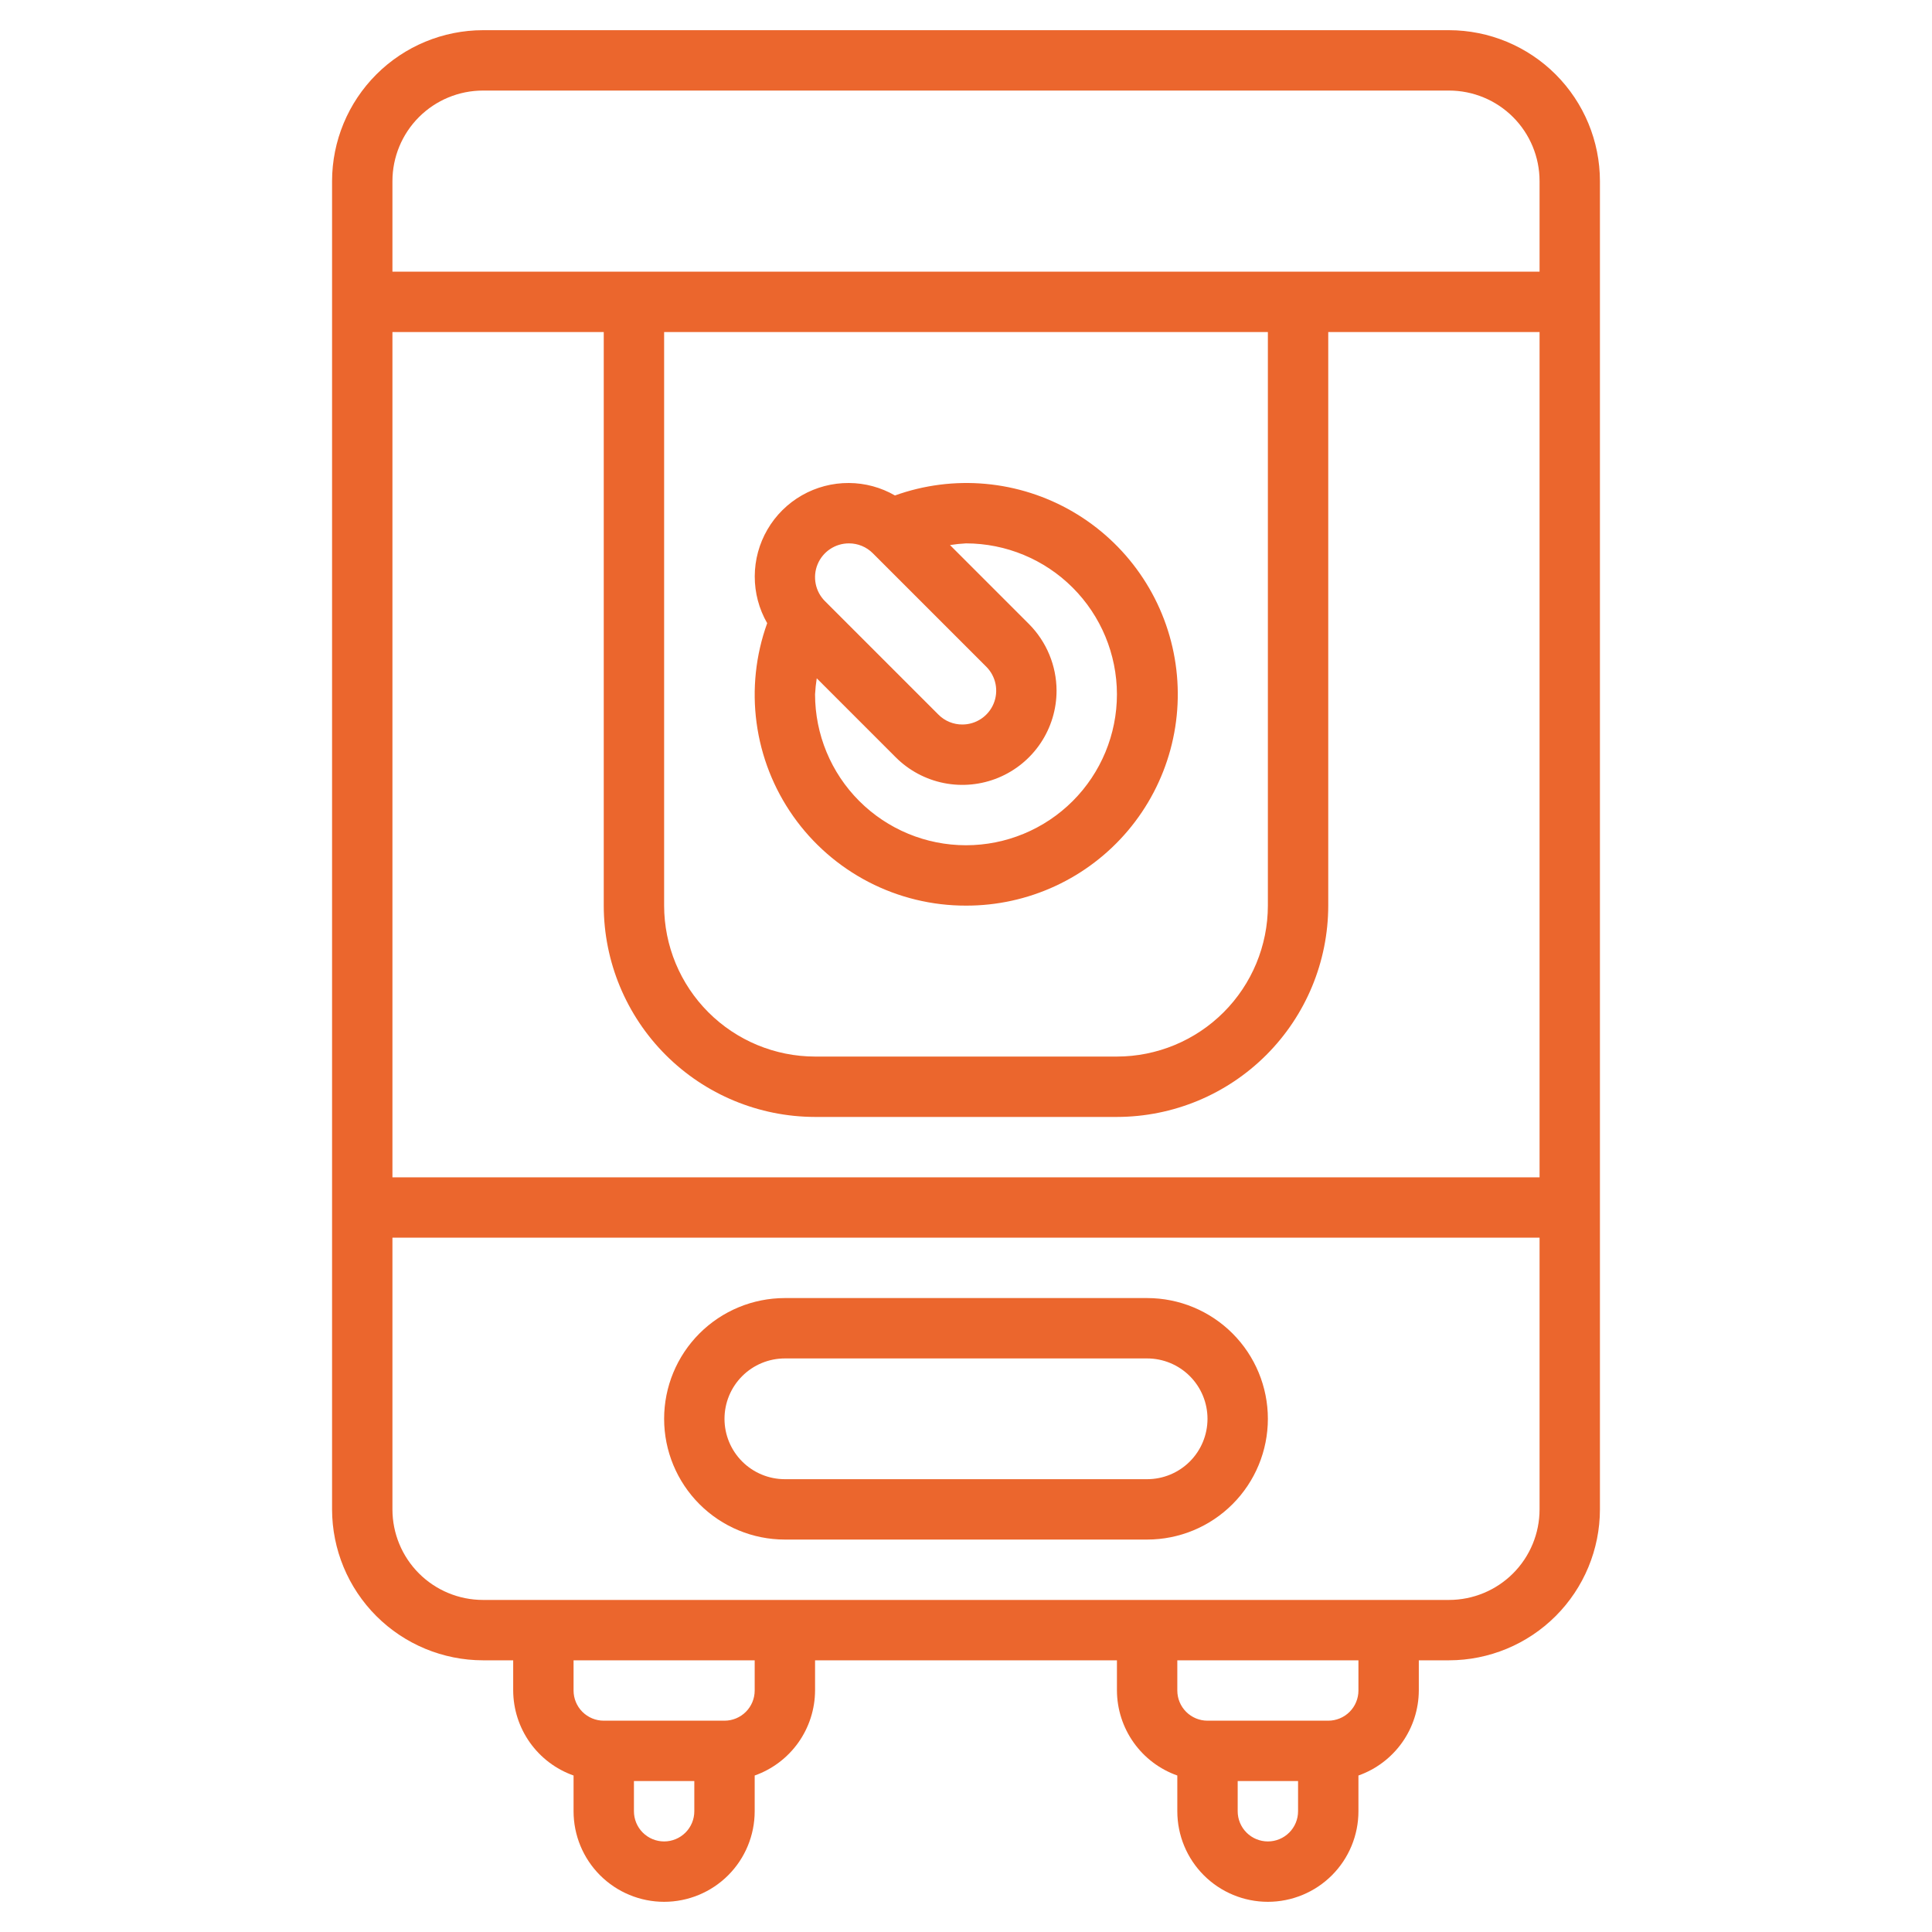
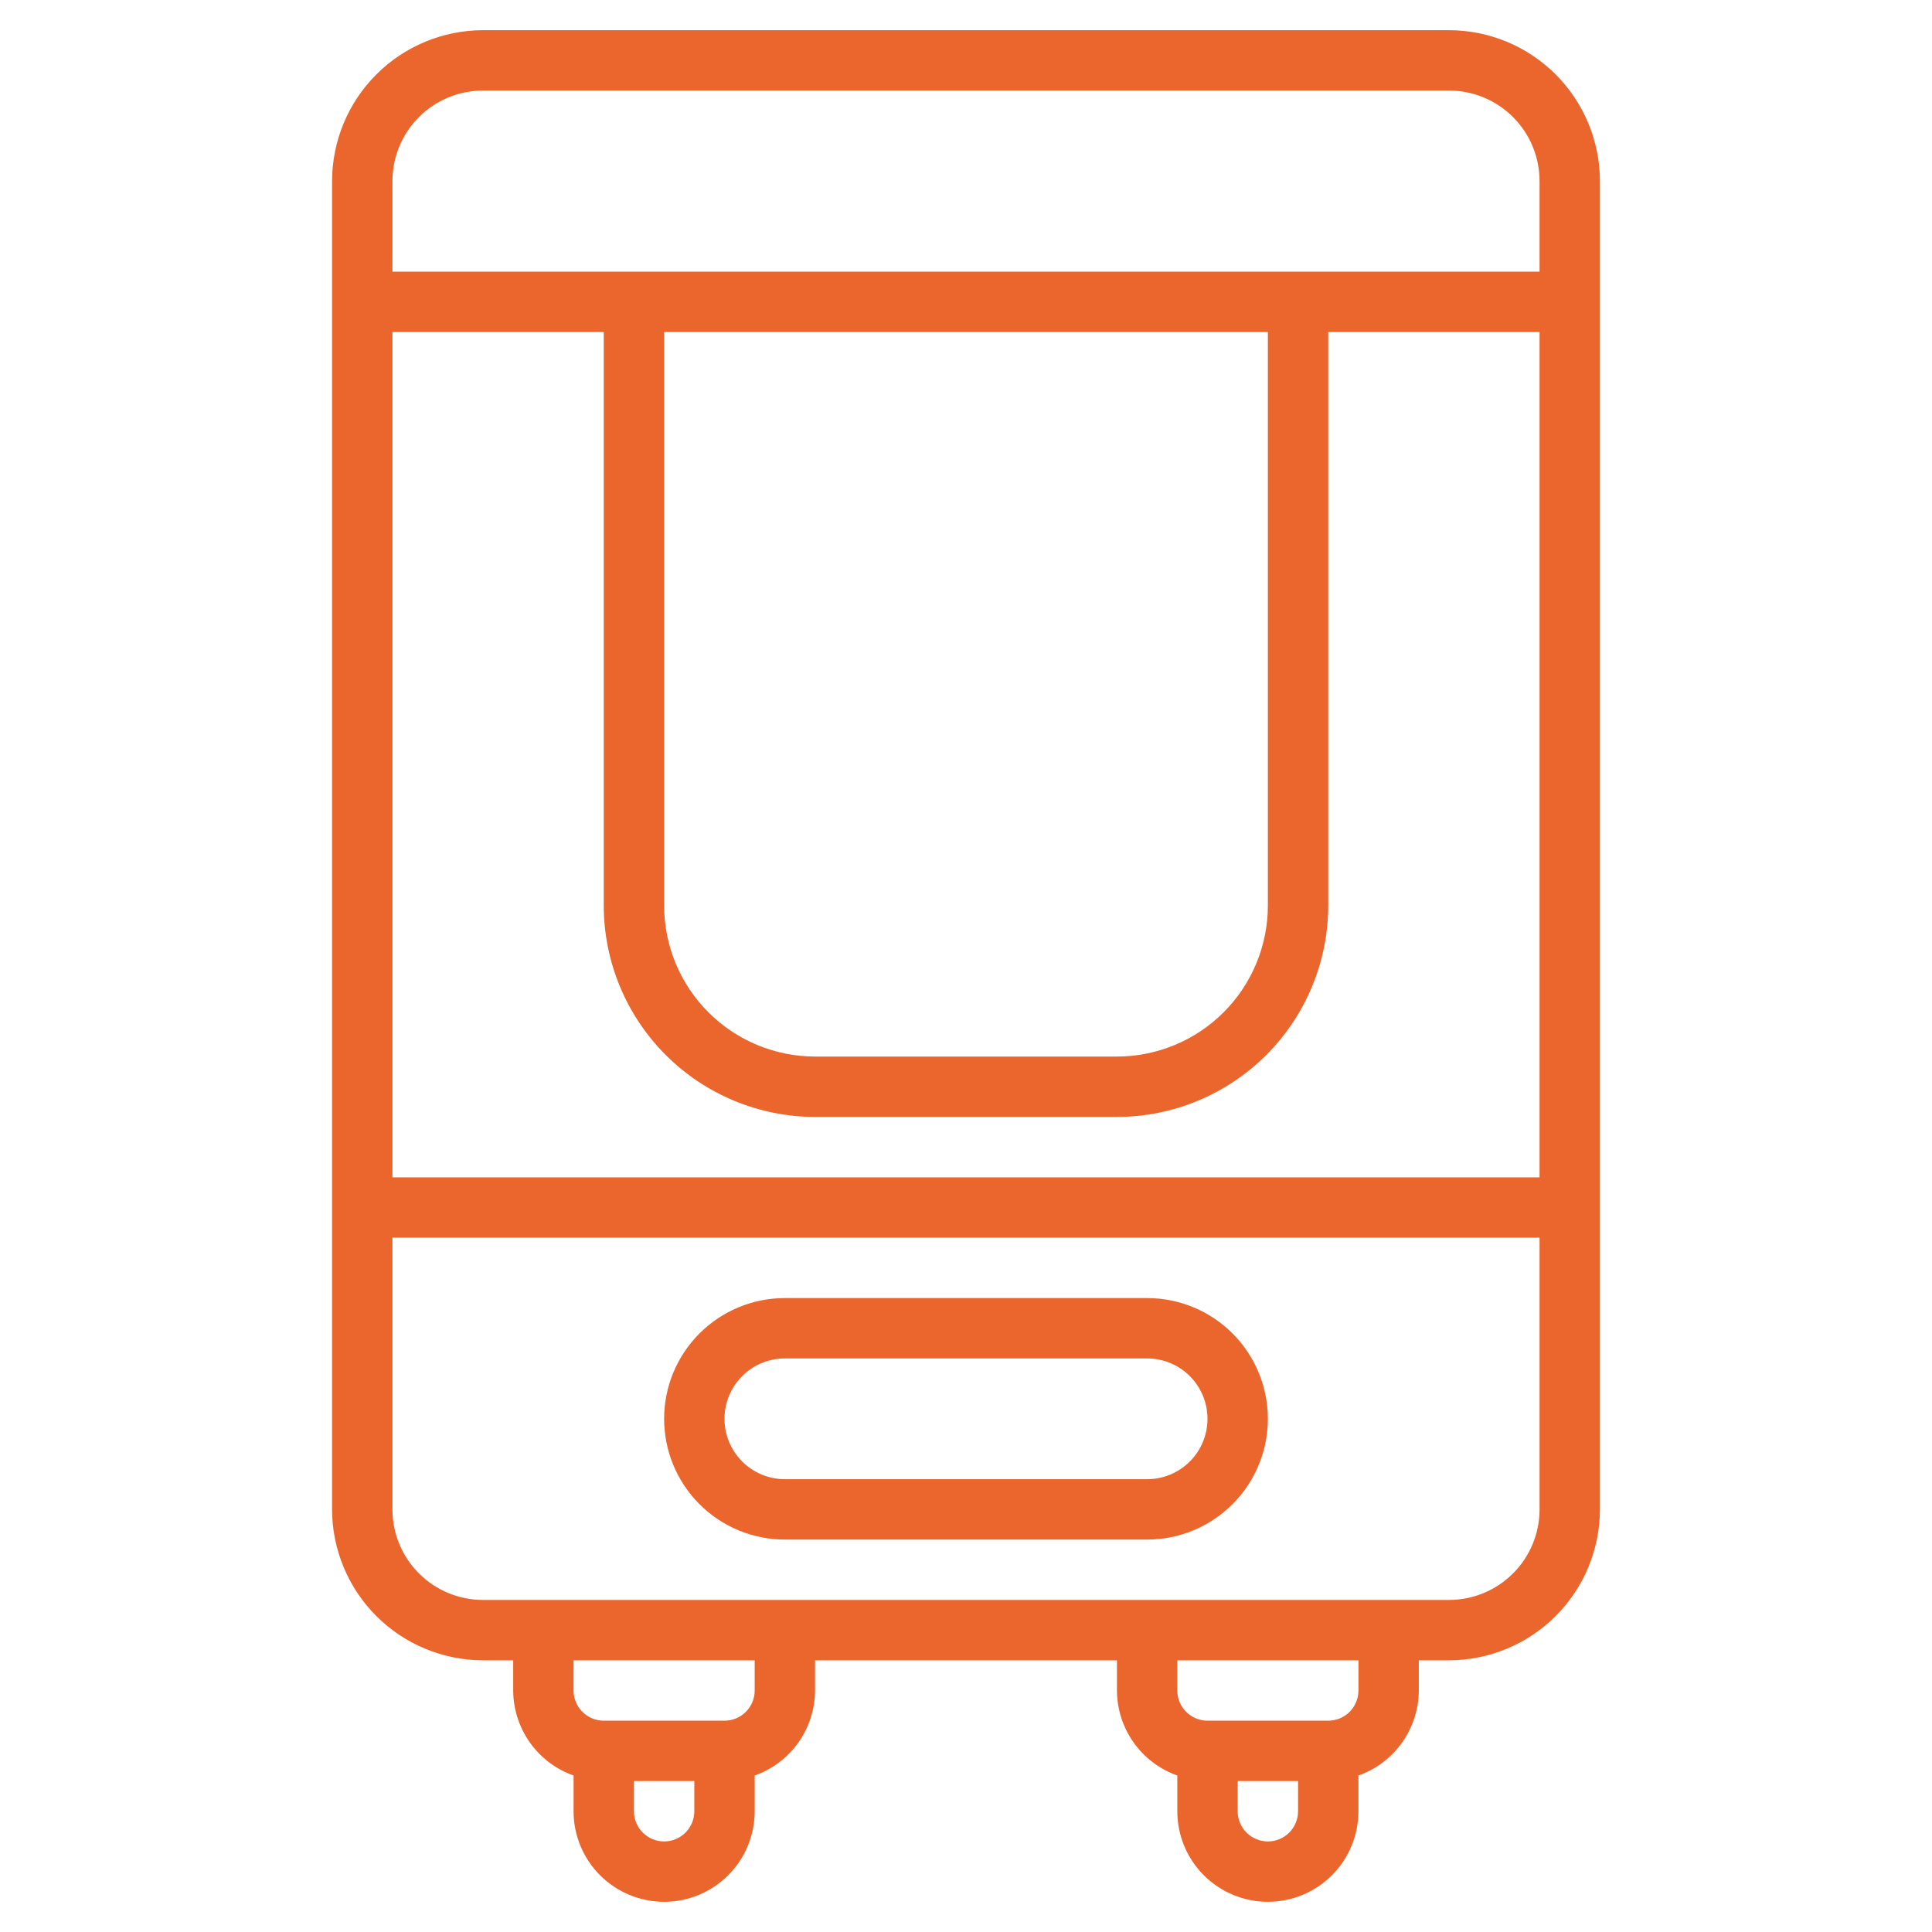
<svg xmlns="http://www.w3.org/2000/svg" width="520" height="520" viewBox="0 0 520 520" fill="none">
  <path d="M308.75 349.375H211.25C202.63 349.375 194.364 352.799 188.269 358.894C182.174 364.989 178.75 373.255 178.75 381.875C178.75 390.495 182.174 398.761 188.269 404.856C194.364 410.951 202.63 414.375 211.25 414.375H308.75C317.37 414.375 325.636 410.951 331.731 404.856C337.826 398.761 341.25 390.495 341.25 381.875C341.25 373.255 337.826 364.989 331.731 358.894C325.636 352.799 317.37 349.375 308.75 349.375ZM308.75 398.125H211.25C206.94 398.125 202.807 396.413 199.76 393.365C196.712 390.318 195 386.185 195 381.875C195 377.565 196.712 373.432 199.76 370.385C202.807 367.337 206.94 365.625 211.25 365.625H308.75C313.06 365.625 317.193 367.337 320.24 370.385C323.288 373.432 325 377.565 325 381.875C325 386.185 323.288 390.318 320.24 393.365C317.193 396.413 313.06 398.125 308.75 398.125Z" fill="#EB662D" />
  <path d="M341.25 511.875C347.715 511.875 353.915 509.307 358.486 504.736C363.057 500.165 365.625 493.965 365.625 487.5V477.88C370.361 476.206 374.464 473.109 377.373 469.013C380.282 464.918 381.854 460.023 381.875 455V446.875H390C400.77 446.862 411.096 442.578 418.712 434.962C426.328 427.346 430.612 417.02 430.625 406.25V48.75C430.612 37.98 426.328 27.654 418.712 20.038C411.096 12.422 400.77 8.138 390 8.125H130C119.23 8.138 108.904 12.422 101.288 20.038C93.672 27.654 89.388 37.98 89.375 48.75V406.25C89.388 417.02 93.672 427.346 101.288 434.962C108.904 442.578 119.23 446.862 130 446.875H138.125V455C138.146 460.023 139.718 464.918 142.627 469.013C145.536 473.109 149.639 476.206 154.375 477.88V487.5C154.375 493.965 156.943 500.165 161.514 504.736C166.085 509.307 172.285 511.875 178.75 511.875C185.215 511.875 191.415 509.307 195.986 504.736C200.557 500.165 203.125 493.965 203.125 487.5V477.88C207.861 476.206 211.964 473.109 214.873 469.013C217.782 464.918 219.354 460.023 219.375 455V446.875H300.625V455C300.646 460.023 302.218 464.918 305.127 469.013C308.036 473.109 312.139 476.206 316.875 477.88V487.5C316.875 493.965 319.443 500.165 324.014 504.736C328.585 509.307 334.785 511.875 341.25 511.875ZM341.25 495.625C339.095 495.625 337.028 494.769 335.505 493.245C333.981 491.722 333.125 489.655 333.125 487.5V479.375H349.375V487.5C349.375 489.655 348.519 491.722 346.995 493.245C345.472 494.769 343.405 495.625 341.25 495.625ZM178.75 89.375H341.25V243.75C341.237 254.52 336.953 264.846 329.337 272.462C321.721 280.078 311.395 284.362 300.625 284.375H219.375C208.605 284.362 198.279 280.078 190.663 272.462C183.047 264.846 178.763 254.52 178.75 243.75V89.375ZM219.375 300.625H300.625C315.704 300.608 330.16 294.61 340.823 283.948C351.485 273.285 357.483 258.829 357.5 243.75V89.375H414.375V316.875H105.625V89.375H162.5V243.75C162.517 258.829 168.515 273.285 179.177 283.948C189.84 294.61 204.296 300.608 219.375 300.625V300.625ZM130 24.375H390C396.465 24.375 402.665 26.943 407.236 31.514C411.807 36.086 414.375 42.285 414.375 48.75V73.125H105.625V48.75C105.625 42.285 108.193 36.086 112.764 31.514C117.335 26.943 123.535 24.375 130 24.375V24.375ZM105.625 406.25V333.125H414.375V406.25C414.375 412.715 411.807 418.915 407.236 423.486C402.665 428.057 396.465 430.625 390 430.625H130C123.535 430.625 117.335 428.057 112.764 423.486C108.193 418.915 105.625 412.715 105.625 406.25V406.25ZM178.75 495.625C176.595 495.625 174.528 494.769 173.005 493.245C171.481 491.722 170.625 489.655 170.625 487.5V479.375H186.875V487.5C186.875 489.655 186.019 491.722 184.495 493.245C182.972 494.769 180.905 495.625 178.75 495.625ZM203.125 455C203.125 457.155 202.269 459.222 200.745 460.745C199.222 462.269 197.155 463.125 195 463.125H162.5C160.345 463.125 158.278 462.269 156.755 460.745C155.231 459.222 154.375 457.155 154.375 455V446.875H203.125V455ZM365.625 446.875V455C365.625 457.155 364.769 459.222 363.245 460.745C361.722 462.269 359.655 463.125 357.5 463.125H325C322.845 463.125 320.778 462.269 319.255 460.745C317.731 459.222 316.875 457.155 316.875 455V446.875H365.625Z" fill="#EB662D" />
-   <path d="M259.999 243.75C268.3 243.769 276.505 241.97 284.037 238.48C291.569 234.99 298.246 229.894 303.599 223.549C308.952 217.204 312.851 209.764 315.022 201.752C317.194 193.74 317.585 185.349 316.168 177.17C314.752 168.99 311.562 161.22 306.822 154.405C302.083 147.589 295.909 141.894 288.735 137.718C281.56 133.543 273.558 130.989 265.291 130.235C257.024 129.481 248.692 130.546 240.881 133.356C237.11 131.178 232.836 130.022 228.482 130C224.053 129.973 219.694 131.115 215.847 133.31C211.999 135.505 208.799 138.676 206.568 142.503C204.337 146.33 203.155 150.677 203.141 155.107C203.127 159.536 204.281 163.891 206.488 167.732C203.396 176.312 202.416 185.511 203.632 194.549C204.848 203.588 208.223 212.201 213.473 219.658C218.723 227.116 225.692 233.199 233.79 237.392C241.889 241.586 250.879 243.767 259.999 243.75V243.75ZM300.624 186.875C300.624 197.649 296.344 207.983 288.725 215.601C281.107 223.22 270.773 227.5 259.999 227.5C249.225 227.5 238.891 223.22 231.273 215.601C223.654 207.983 219.374 197.649 219.374 186.875C219.448 185.432 219.6 183.995 219.829 182.569L241.084 203.824C244.63 207.371 249.149 209.786 254.068 210.765C258.987 211.743 264.086 211.241 268.72 209.322C273.354 207.402 277.315 204.152 280.101 199.981C282.887 195.811 284.374 190.907 284.374 185.892C284.356 179.17 281.687 172.726 276.948 167.96L255.693 146.705C257.119 146.476 258.556 146.324 259.999 146.25C270.769 146.263 281.095 150.547 288.711 158.163C296.327 165.779 300.611 176.105 300.624 186.875V186.875ZM228.482 146.25C229.679 146.245 230.865 146.478 231.971 146.936C233.077 147.393 234.081 148.066 234.925 148.915L265.459 179.449C266.734 180.723 267.602 182.346 267.954 184.113C268.306 185.881 268.126 187.713 267.436 189.378C266.746 191.043 265.578 192.466 264.079 193.467C262.58 194.467 260.818 195.001 259.016 195C257.819 195.005 256.633 194.772 255.527 194.314C254.421 193.857 253.417 193.184 252.573 192.335L222.039 161.801C220.764 160.527 219.896 158.904 219.544 157.137C219.192 155.369 219.372 153.537 220.062 151.872C220.752 150.207 221.92 148.784 223.419 147.783C224.918 146.783 226.68 146.249 228.482 146.25V146.25Z" fill="#EB662D" />
</svg>